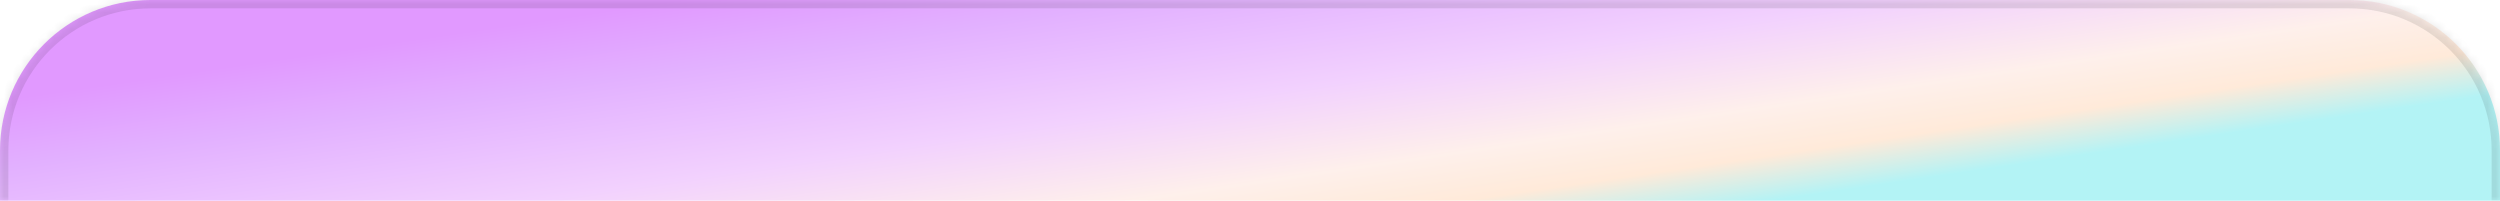
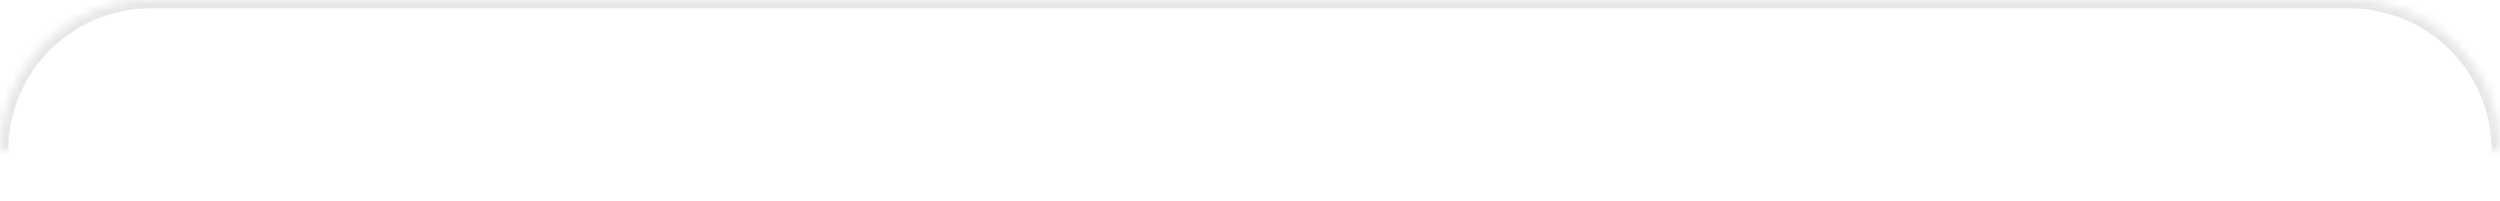
<svg xmlns="http://www.w3.org/2000/svg" width="299" height="24" viewBox="0 0 299 24" fill="none">
  <mask id="path-1-inside-1_383_6377" fill="white">
-     <path d="M0 18C0 8.059 8.059 0 18 0H281C290.941 0 299 8.059 299 18V24H0V18Z" />
+     <path d="M0 18C0 8.059 8.059 0 18 0H281C290.941 0 299 8.059 299 18H0V18Z" />
  </mask>
-   <path d="M0 18C0 8.059 8.059 0 18 0H281C290.941 0 299 8.059 299 18V24H0V18Z" fill="url(#paint0_linear_383_6377)" fill-opacity="0.4" />
  <path d="M-1 18C-1 7.507 7.507 -1 18 -1H281C291.493 -1 300 7.507 300 18H298C298 8.611 290.389 1 281 1H18C8.611 1 1 8.611 1 18H-1ZM299 24H0H299ZM-1 24V18C-1 7.507 7.507 -1 18 -1V1C8.611 1 1 8.611 1 18V24H-1ZM281 -1C291.493 -1 300 7.507 300 18V24H298V18C298 8.611 290.389 1 281 1V-1Z" fill="black" fill-opacity="0.1" mask="url(#path-1-inside-1_383_6377)" />
  <defs>
    <linearGradient id="paint0_linear_383_6377" x1="293.5" y1="12" x2="287.264" y2="-30.325" gradientUnits="userSpaceOnUse">
      <stop stop-color="#40E1E7" />
      <stop offset="0.125" stop-color="#FECAA0" />
      <stop offset="0.262" stop-color="#FDD9CD" />
      <stop offset="0.508" stop-color="#DE8BFD" />
      <stop offset="0.815" stop-color="#B639FF" />
      <stop offset="1" stop-color="#B400FF" />
    </linearGradient>
  </defs>
</svg>